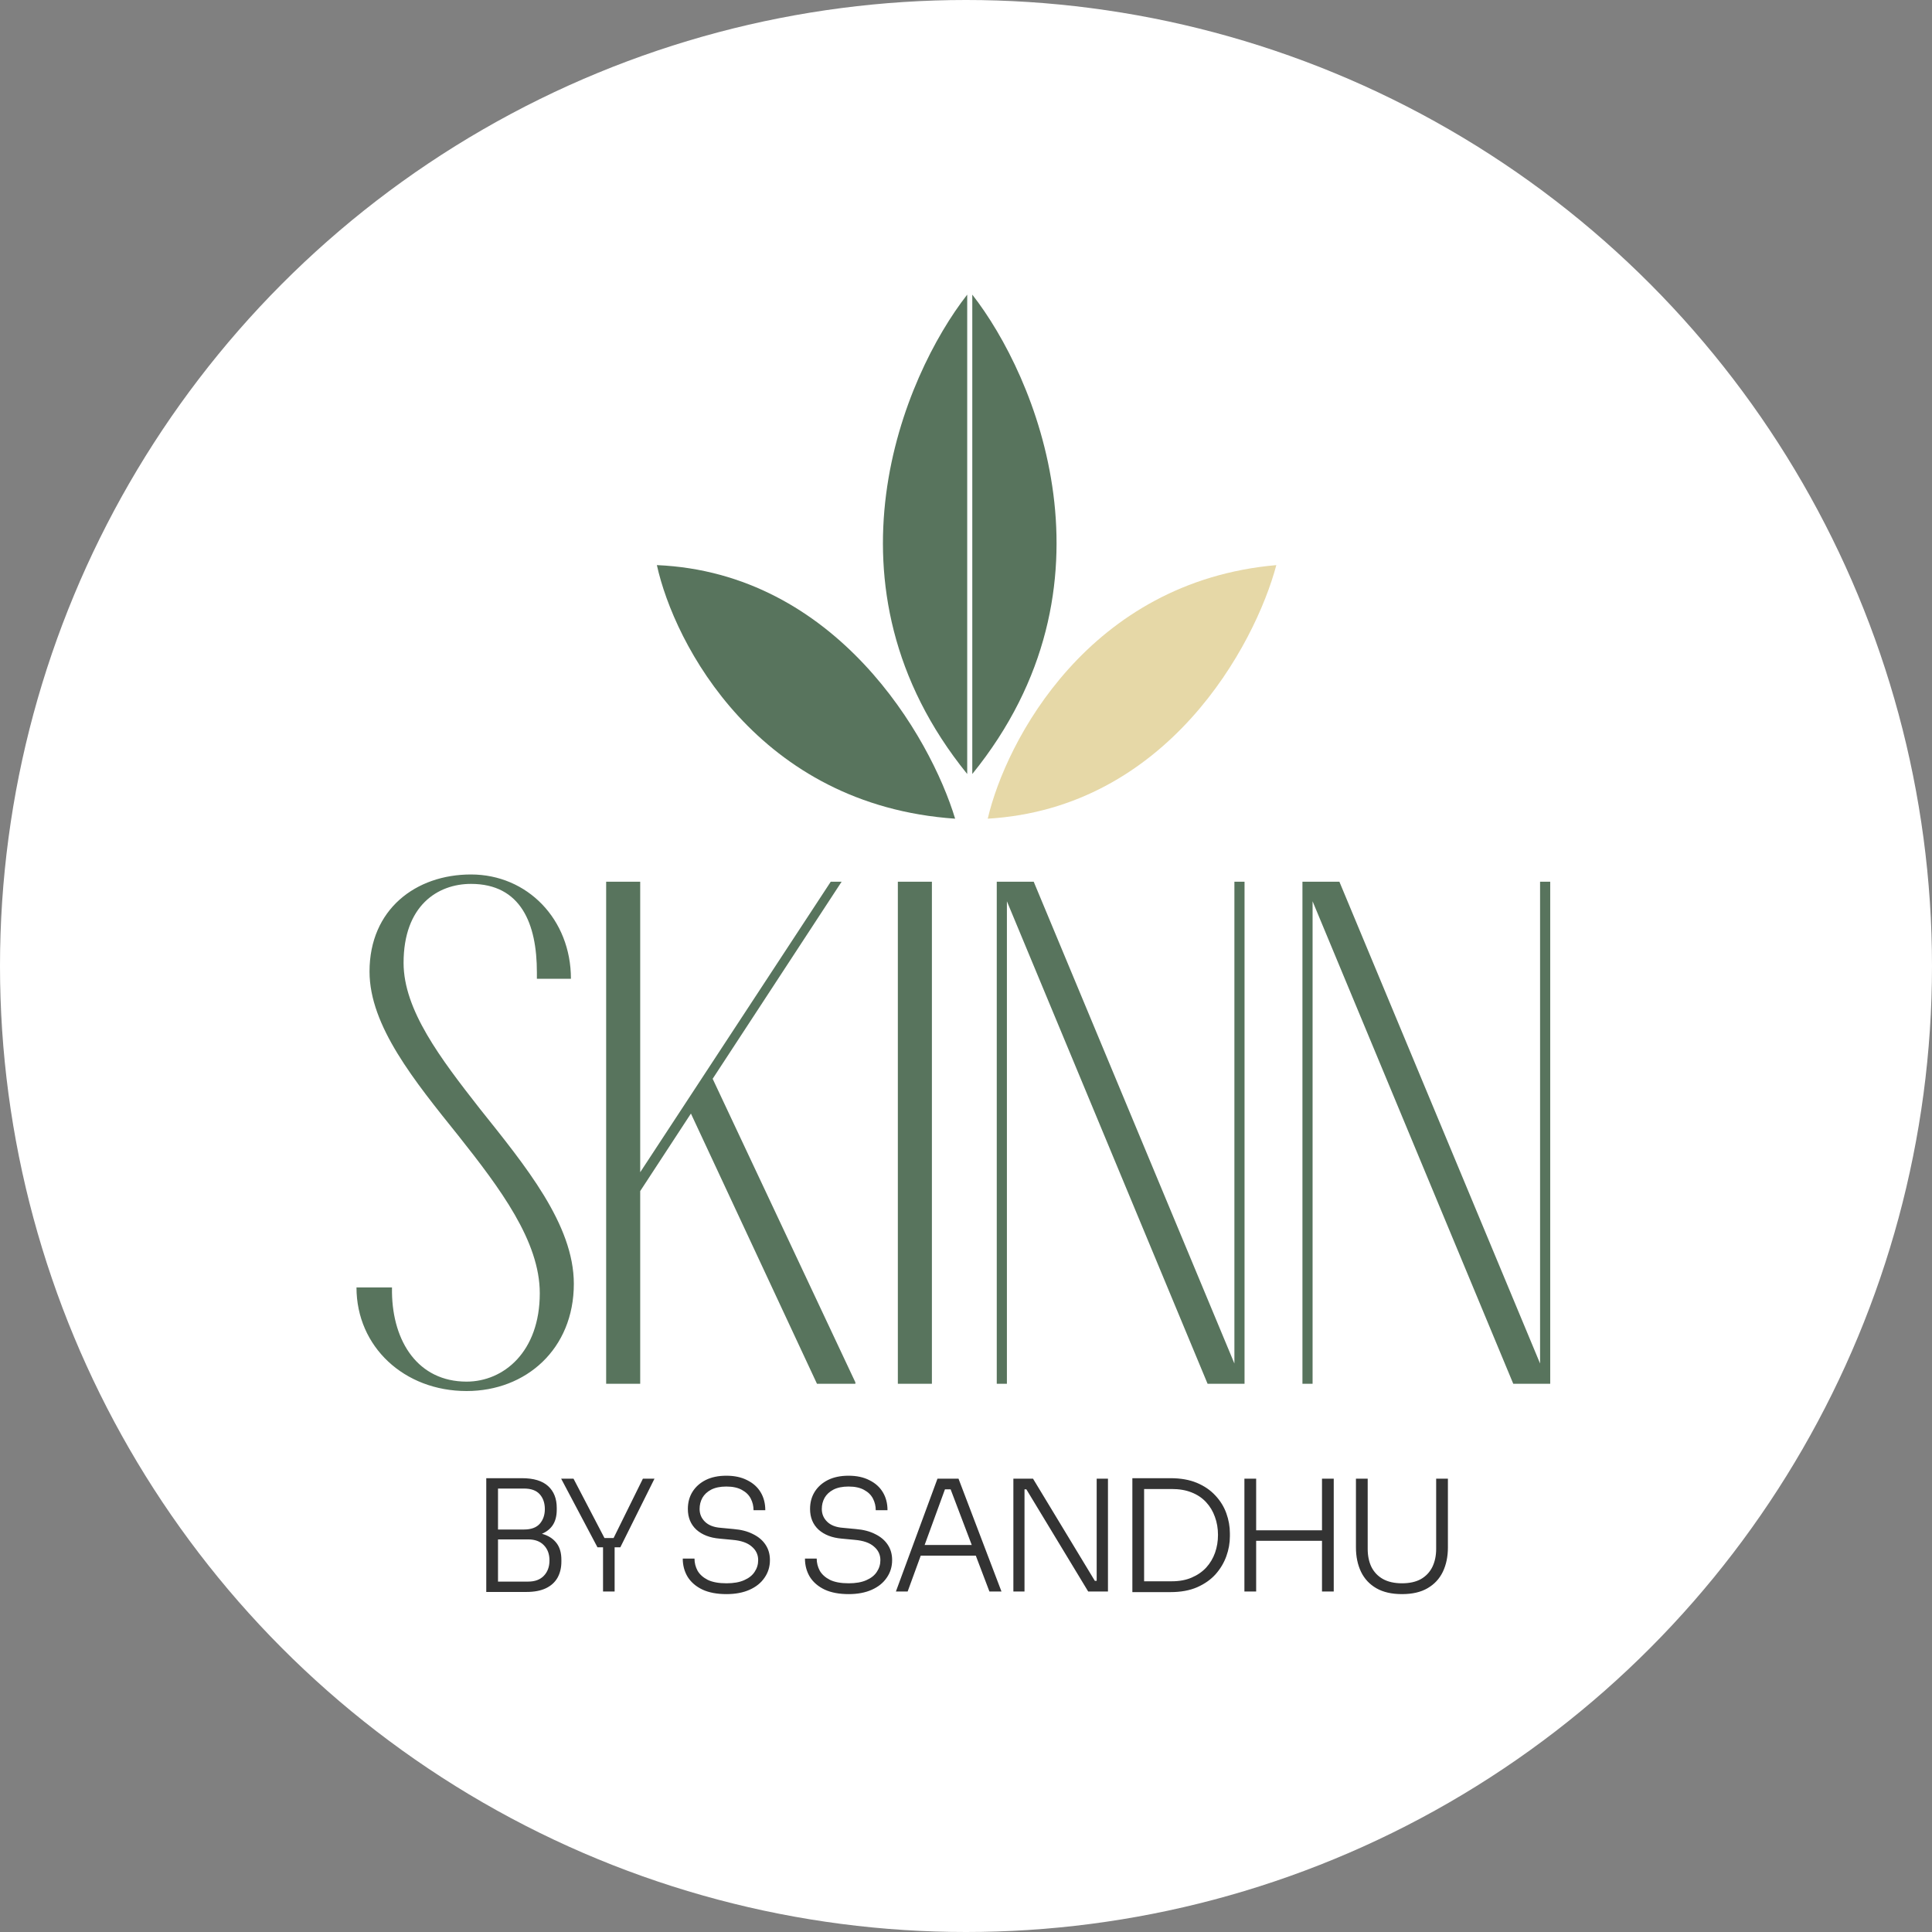
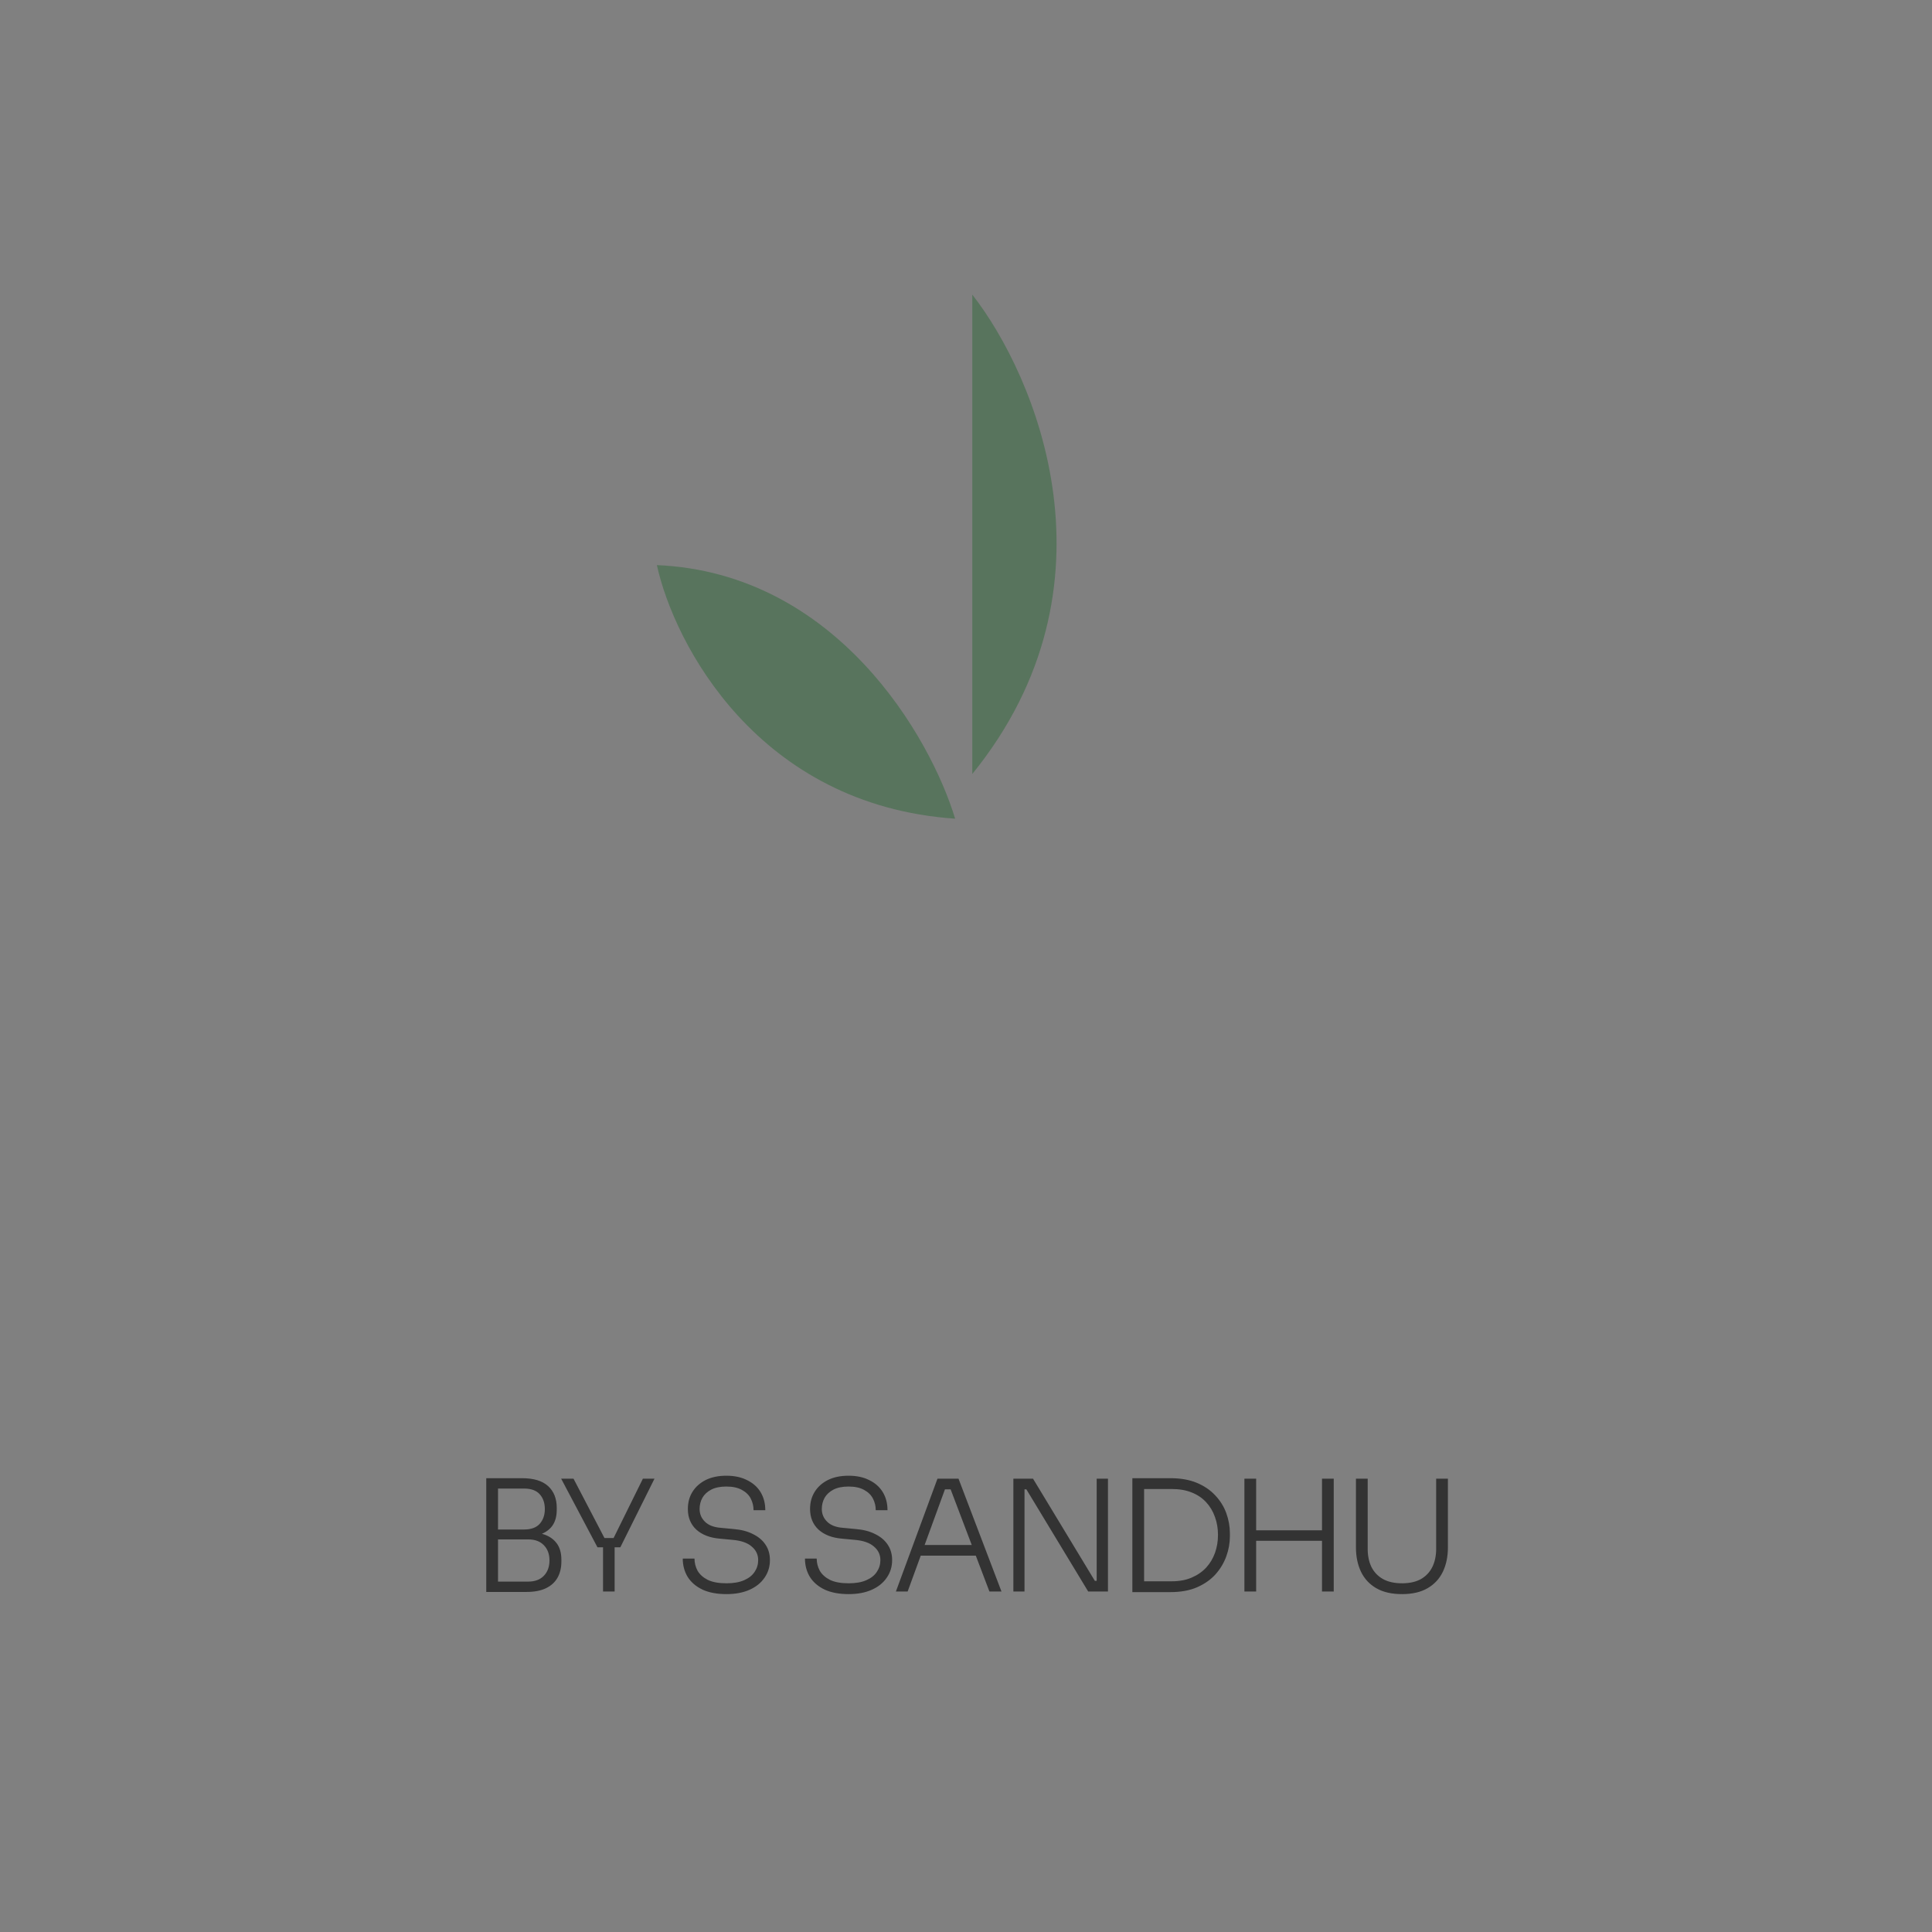
<svg xmlns="http://www.w3.org/2000/svg" fill="none" viewBox="0 0 800 800" height="800" width="800">
  <rect x="0" y="0" width="800" height="800" fill="#808080" stroke="none" />
-   <circle fill="white" r="400" cy="400" cx="400" />
  <path fill="#58745D" d="M395.5 339C385.333 305.333 346.4 237.2 272 234C279.167 266.667 313.9 333.4 395.5 339Z" />
-   <path fill="#E6D8A7" d="M409 339C416.5 306.833 450.9 240.8 528.5 234C519.667 267.167 483.4 334.6 409 339Z" />
-   <path fill="#58745D" d="M400.5 122C374.167 155.667 337.3 242.5 400.5 320.5V122Z" />
  <path fill="#58745D" d="M402.604 122C428.937 155.667 465.804 242.5 402.604 320.5V122Z" />
  <path fill="#333333" d="M205 659.192V654.904H218.696C221.47 654.904 223.624 654.115 225.16 652.536C226.739 650.915 227.528 648.781 227.528 646.136C227.528 643.533 226.76 641.443 225.224 639.864C223.688 638.243 221.512 637.432 218.696 637.432H205V634.232H217.992C220.808 634.232 223.304 634.637 225.48 635.448C227.656 636.216 229.363 637.453 230.6 639.16C231.838 640.867 232.456 643.107 232.456 645.88V646.648C232.456 649.165 231.923 651.384 230.856 653.304C229.79 655.181 228.19 656.632 226.056 657.656C223.923 658.68 221.235 659.192 217.992 659.192H205ZM201.352 659.192V612.088H206.216V659.192H201.352ZM205 636.536V633.336H216.968C219.912 633.336 222.088 632.547 223.496 630.968C224.904 629.347 225.608 627.32 225.608 624.888C225.608 622.371 224.904 620.323 223.496 618.744C222.088 617.165 219.912 616.376 216.968 616.376H205V612.088H216.136C220.958 612.088 224.563 613.176 226.952 615.352C229.342 617.528 230.536 620.536 230.536 624.376V625.144C230.536 627.832 229.939 630.029 228.744 631.736C227.55 633.4 225.864 634.616 223.688 635.384C221.555 636.152 219.038 636.536 216.136 636.536H205ZM247.398 640.696L232.358 612.28H237.478L250.726 637.688L248.678 636.856H255.782L253.67 637.688L266.214 612.28H271.014L256.87 640.696H247.398ZM249.702 659V639.608H254.502V659H249.702ZM300.826 660.088C296.9 660.088 293.594 659.469 290.906 658.232C288.218 656.952 286.17 655.203 284.762 652.984C283.396 650.723 282.714 648.184 282.714 645.368H287.578C287.578 647.16 288.004 648.845 288.858 650.424C289.754 651.96 291.162 653.219 293.082 654.2C295.044 655.139 297.626 655.608 300.826 655.608C303.77 655.608 306.202 655.181 308.122 654.328C310.084 653.475 311.535 652.323 312.474 650.872C313.455 649.421 313.946 647.8 313.946 646.008C313.946 643.747 313.05 641.869 311.258 640.376C309.508 638.84 306.863 637.923 303.322 637.624L297.946 637.112C293.935 636.771 290.735 635.533 288.346 633.4C285.999 631.224 284.826 628.365 284.826 624.824C284.826 622.136 285.466 619.768 286.746 617.72C288.026 615.672 289.839 614.051 292.186 612.856C294.575 611.661 297.434 611.064 300.762 611.064C304.132 611.064 307.012 611.683 309.402 612.92C311.834 614.115 313.69 615.779 314.97 617.912C316.25 620.045 316.89 622.52 316.89 625.336H312.026C312.026 623.629 311.642 622.029 310.874 620.536C310.106 619.043 308.89 617.848 307.226 616.952C305.562 616.013 303.407 615.544 300.762 615.544C298.244 615.544 296.154 615.971 294.49 616.824C292.868 617.677 291.652 618.808 290.842 620.216C290.074 621.624 289.69 623.16 289.69 624.824C289.69 626.915 290.436 628.685 291.93 630.136C293.423 631.587 295.578 632.419 298.394 632.632L303.77 633.144C306.927 633.4 309.615 634.104 311.834 635.256C314.095 636.365 315.823 637.837 317.018 639.672C318.212 641.464 318.81 643.576 318.81 646.008C318.81 648.739 318.063 651.171 316.57 653.304C315.119 655.437 313.05 657.101 310.362 658.296C307.674 659.491 304.495 660.088 300.826 660.088ZM351.428 660.088C347.503 660.088 344.196 659.469 341.508 658.232C338.82 656.952 336.772 655.203 335.364 652.984C333.999 650.723 333.316 648.184 333.316 645.368H338.18C338.18 647.16 338.607 648.845 339.46 650.424C340.356 651.96 341.764 653.219 343.684 654.2C345.647 655.139 348.228 655.608 351.428 655.608C354.372 655.608 356.804 655.181 358.724 654.328C360.687 653.475 362.138 652.323 363.076 650.872C364.058 649.421 364.548 647.8 364.548 646.008C364.548 643.747 363.652 641.869 361.86 640.376C360.111 638.84 357.466 637.923 353.924 637.624L348.548 637.112C344.538 636.771 341.338 635.533 338.948 633.4C336.602 631.224 335.428 628.365 335.428 624.824C335.428 622.136 336.068 619.768 337.348 617.72C338.628 615.672 340.442 614.051 342.788 612.856C345.178 611.661 348.036 611.064 351.364 611.064C354.735 611.064 357.615 611.683 360.004 612.92C362.436 614.115 364.292 615.779 365.572 617.912C366.852 620.045 367.492 622.52 367.492 625.336H362.628C362.628 623.629 362.244 622.029 361.476 620.536C360.708 619.043 359.492 617.848 357.828 616.952C356.164 616.013 354.01 615.544 351.364 615.544C348.847 615.544 346.756 615.971 345.092 616.824C343.471 617.677 342.255 618.808 341.444 620.216C340.676 621.624 340.292 623.16 340.292 624.824C340.292 626.915 341.039 628.685 342.532 630.136C344.026 631.587 346.18 632.419 348.996 632.632L354.372 633.144C357.53 633.4 360.218 634.104 362.436 635.256C364.698 636.365 366.426 637.837 367.62 639.672C368.815 641.464 369.412 643.576 369.412 646.008C369.412 648.739 368.666 651.171 367.172 653.304C365.722 655.437 363.652 657.101 360.964 658.296C358.276 659.491 355.098 660.088 351.428 660.088ZM370.976 659L388.192 612.28H396.896L414.688 659H409.696L393.12 615.352L395.744 616.696H389.024L391.776 615.352L375.84 659H370.976ZM380.192 644.152L381.792 639.736H403.488L405.152 644.152H380.192ZM419.617 659V612.28H427.745L453.345 654.584H455.393L454.113 655.608V612.28H458.785V659H450.593L424.993 616.696H422.945L424.225 615.672V659H419.617ZM472.471 659.256V654.776H485.207C488.365 654.776 491.117 654.264 493.463 653.24C495.853 652.216 497.858 650.829 499.479 649.08C501.101 647.288 502.317 645.24 503.127 642.936C503.938 640.632 504.343 638.179 504.343 635.576C504.343 632.888 503.917 630.392 503.063 628.088C502.253 625.784 501.037 623.757 499.415 622.008C497.794 620.259 495.789 618.915 493.399 617.976C491.053 617.037 488.322 616.568 485.207 616.568H472.471V612.088H484.695C488.877 612.088 492.503 612.728 495.575 614.008C498.647 615.288 501.207 617.037 503.255 619.256C505.303 621.432 506.818 623.885 507.799 626.616C508.781 629.347 509.271 632.12 509.271 634.936V636.152C509.271 638.925 508.781 641.677 507.799 644.408C506.818 647.139 505.325 649.635 503.319 651.896C501.314 654.115 498.754 655.907 495.639 657.272C492.567 658.595 488.919 659.256 484.695 659.256H472.471ZM468.887 659.256V612.088H473.751V659.256H468.887ZM547.41 659V612.28H552.274V659H547.41ZM515.282 659V612.28H520.146V659H515.282ZM519.058 638.008V633.656H548.498V638.008H519.058ZM580.541 660.088C576.274 660.088 572.733 659.277 569.917 657.656C567.101 656.035 564.989 653.773 563.581 650.872C562.173 647.928 561.469 644.557 561.469 640.76V612.28H566.333V641.336C566.333 644.195 566.845 646.691 567.869 648.824C568.935 650.957 570.514 652.621 572.605 653.816C574.738 655.011 577.383 655.608 580.541 655.608C583.655 655.608 586.258 655.032 588.349 653.88C590.439 652.685 592.018 651.021 593.085 648.888C594.151 646.712 594.685 644.195 594.685 641.336V612.28H599.549V640.76C599.549 644.557 598.845 647.928 597.437 650.872C596.029 653.773 593.917 656.035 591.101 657.656C588.327 659.277 584.807 660.088 580.541 660.088Z" />
-   <path fill="#58745D" d="M147.613 533.1H162.313V535.2C162.613 555.6 173.113 572.1 193.213 572.1C208.513 572.1 223.513 559.8 223.513 535.5C223.513 513.9 207.013 492 189.913 470.4C171.613 447.6 153.013 424.8 153.013 402.3C153.013 376.5 172.213 362.1 195.013 362.1C218.413 362.1 236.413 380.7 236.413 405.3H222.313V402.6C222.313 382.5 215.713 366 195.013 366C181.213 366 167.113 375 167.113 398.7C167.113 418.2 182.413 438.3 198.613 459C217.513 482.7 237.613 507 237.613 531.6C237.613 558.6 217.813 576 193.213 576C167.413 576 147.613 557.7 147.613 533.1ZM265.096 573H250.996V365.1H265.096V485.4L343.996 365.1H348.496L295.096 446.7L354.196 572.4V573H338.296L286.096 461.1L265.096 493.2V573ZM385.881 573H371.781V365.1H385.881V573ZM412.738 573V365.1H428.038L511.138 564.6V365.1H515.338V573H500.038L416.938 373.2V573H412.738ZM539.313 573V365.1H554.613L637.713 564.6V365.1H641.913V573H626.613L543.513 373.2V573H539.313Z" />
</svg>